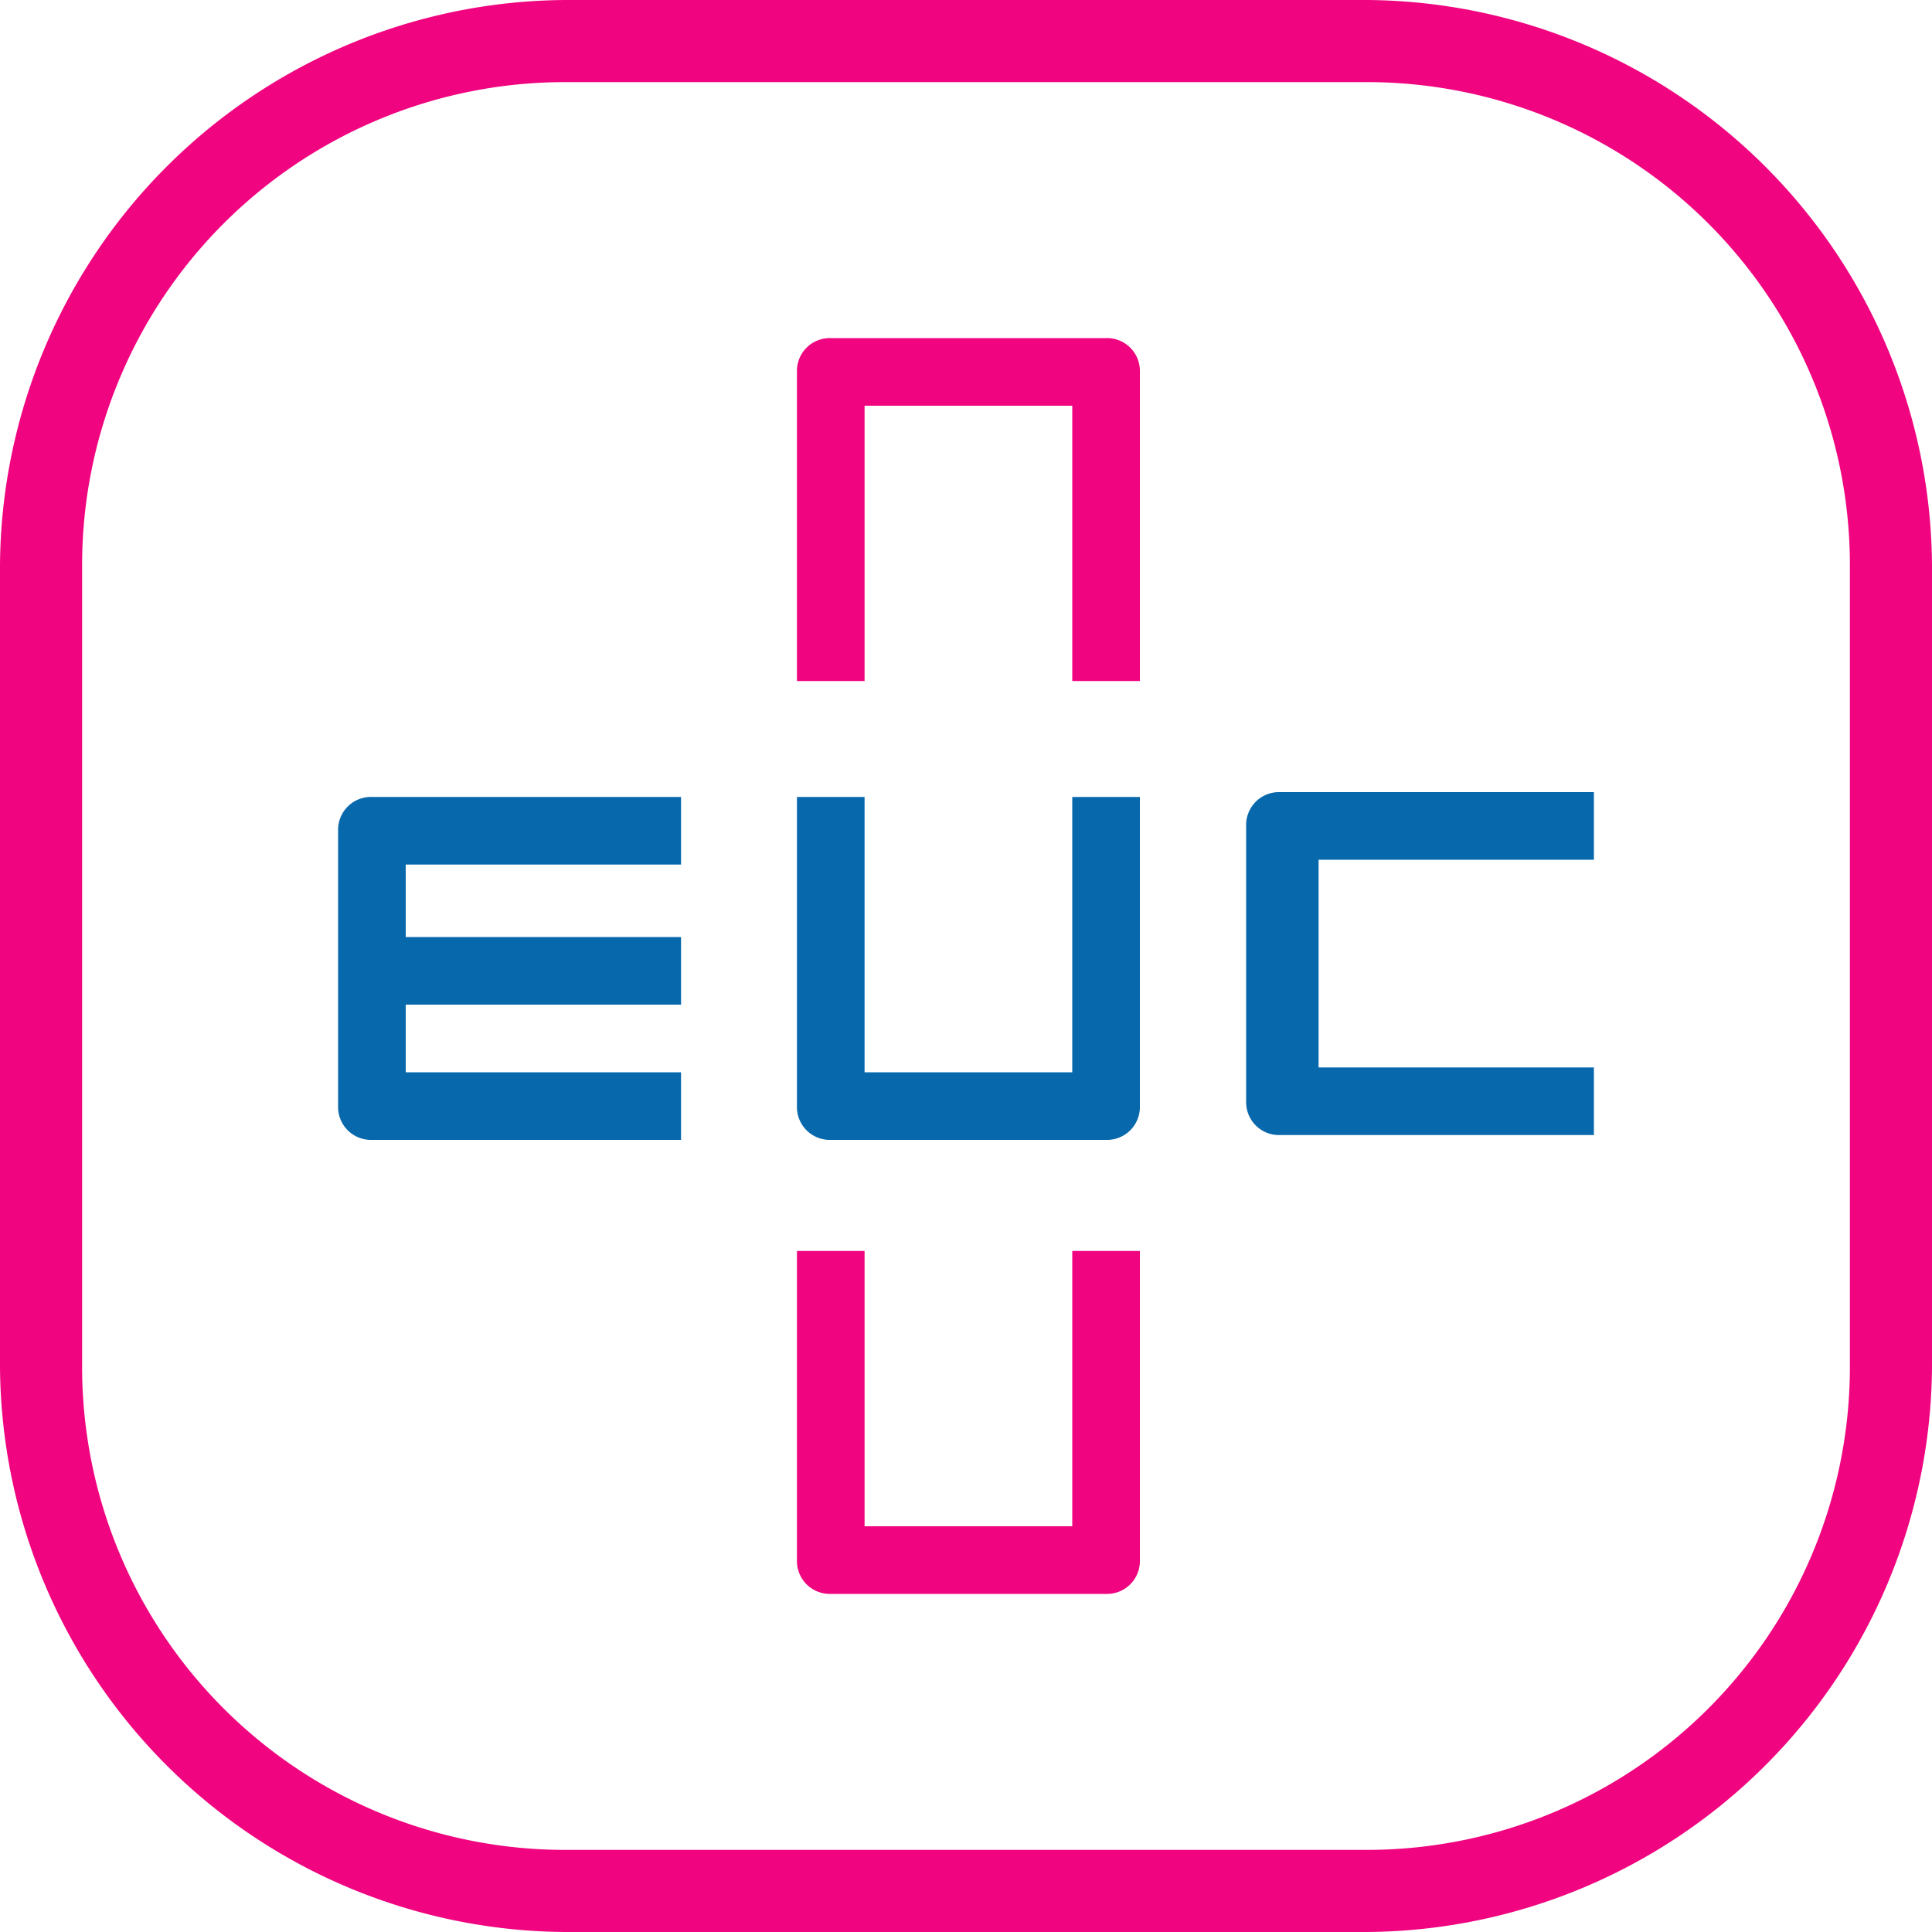
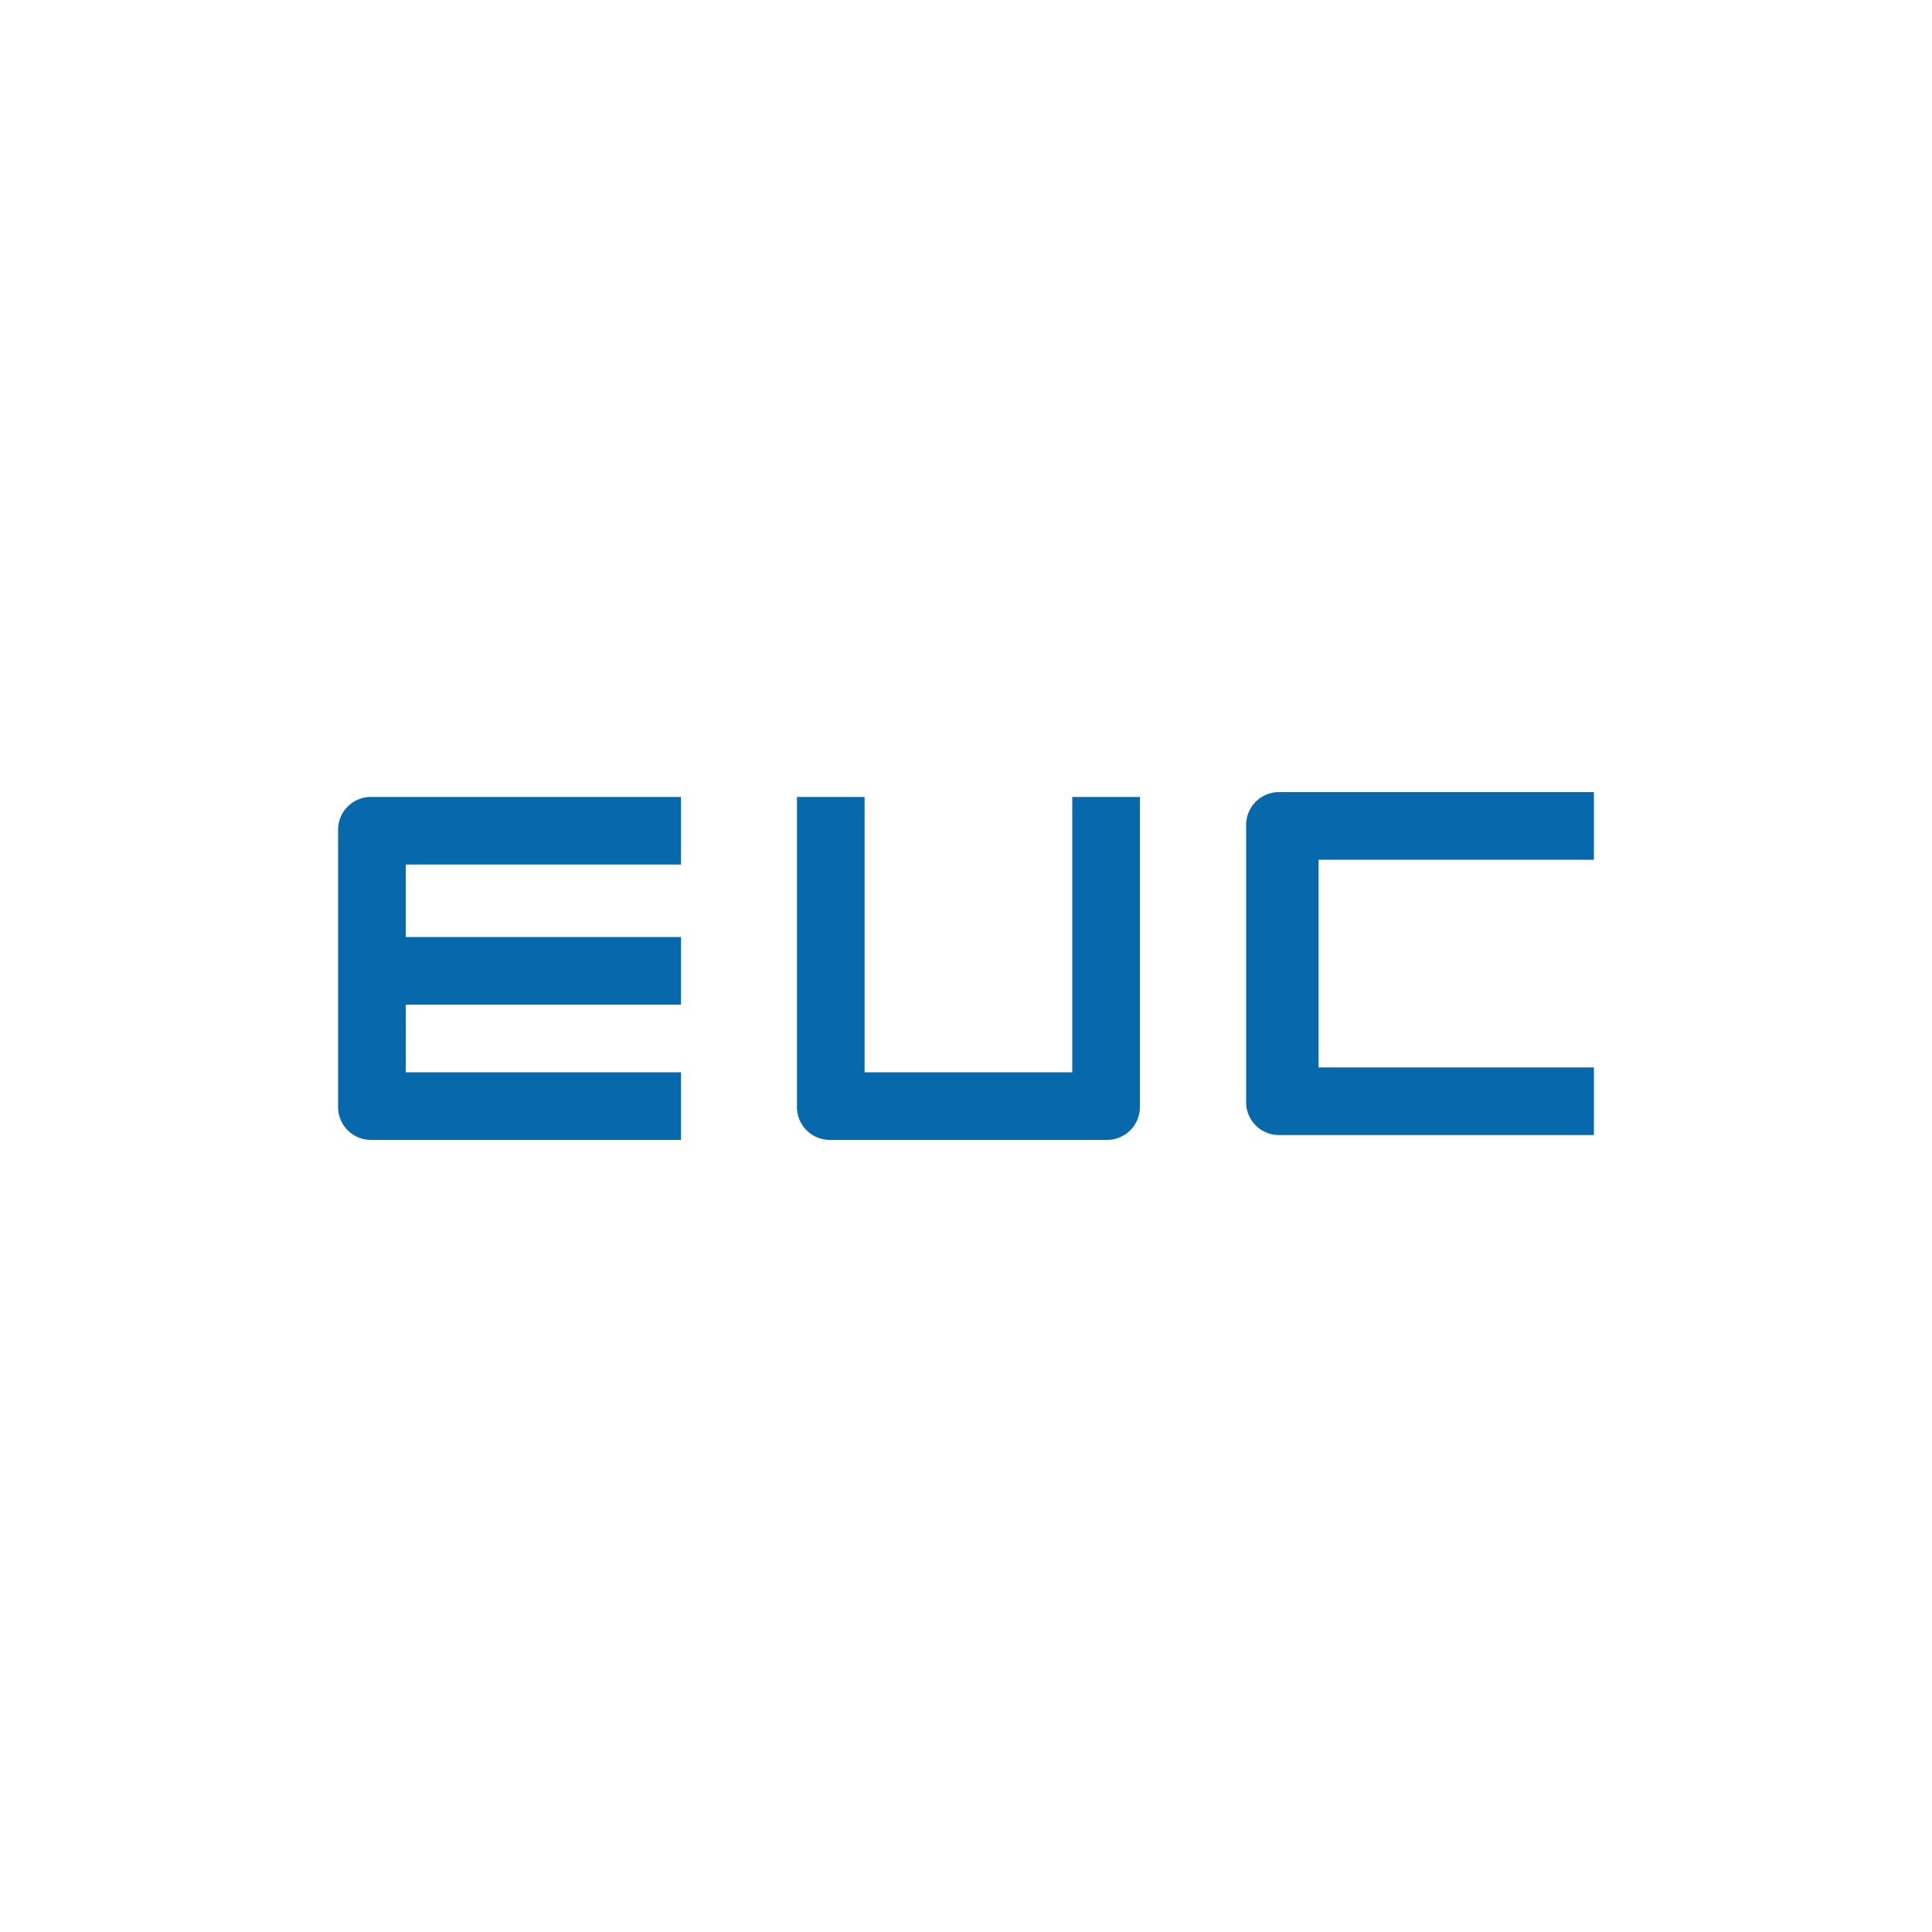
<svg xmlns="http://www.w3.org/2000/svg" id="a513b01b-7a6d-45fa-8203-23f108cd8e3c" viewBox="0 0 40 40" width="44px" height="44px" data-name="Layer 1">
-   <path fill="#f0047f" d="M 28.3 40 H 11.7 A 11.78 11.78 0 0 1 0 28.3 V 11.7 A 11.78 11.78 0 0 1 11.7 0 H 28.3 A 11.78 11.78 0 0 1 40 11.7 V 28.3 A 11.78 11.78 0 0 1 28.3 40 Z M 11.7 1.7 a 10 10 0 0 0 -10 10 V 28.3 a 10 10 0 0 0 10 10 H 28.3 a 10 10 0 0 0 10 -10 V 11.7 a 10 10 0 0 0 -10 -10 Z" />
-   <path fill="#f0047f" d="M 23.6 7.7 a 0.68 0.68 0 0 0 -0.7 -0.7 H 17.2 a 0.68 0.68 0 0 0 -0.7 0.7 h 0 v 6.4 h 1.4 V 8.4 h 4.3 v 5.7 h 1.4 V 7.7 h 0 m 0 24.6 a 0.68 0.68 0 0 1 -0.7 0.7 H 17.2 a 0.68 0.68 0 0 1 -0.7 -0.7 h 0 V 25.9 h 1.4 v 5.7 h 4.3 V 25.9 h 1.4 v 6.4 h 0" />
  <path fill="#0868ac" d="M 23.6 22.9 a 0.68 0.68 0 0 1 -0.7 0.7 H 17.2 a 0.68 0.68 0 0 1 -0.7 -0.7 h 0 V 16.5 h 1.4 v 5.7 h 4.3 V 16.5 h 1.4 v 6.4 h 0 M 8.4 19.3 V 17.9 h 5.7 V 16.5 H 7.7 a 0.68 0.68 0 0 0 -0.7 0.7 v 5.7 a 0.68 0.68 0 0 0 0.7 0.7 h 6.4 V 22.2 H 8.4 V 20.8 h 5.7 V 19.4 H 8.4 Z m 18.1 -2.9 a 0.68 0.68 0 0 0 -0.7 0.7 v 5.7 a 0.68 0.68 0 0 0 0.7 0.7 H 33 V 22.1 H 27.3 V 17.8 H 33 V 16.4 H 26.5" />
</svg>